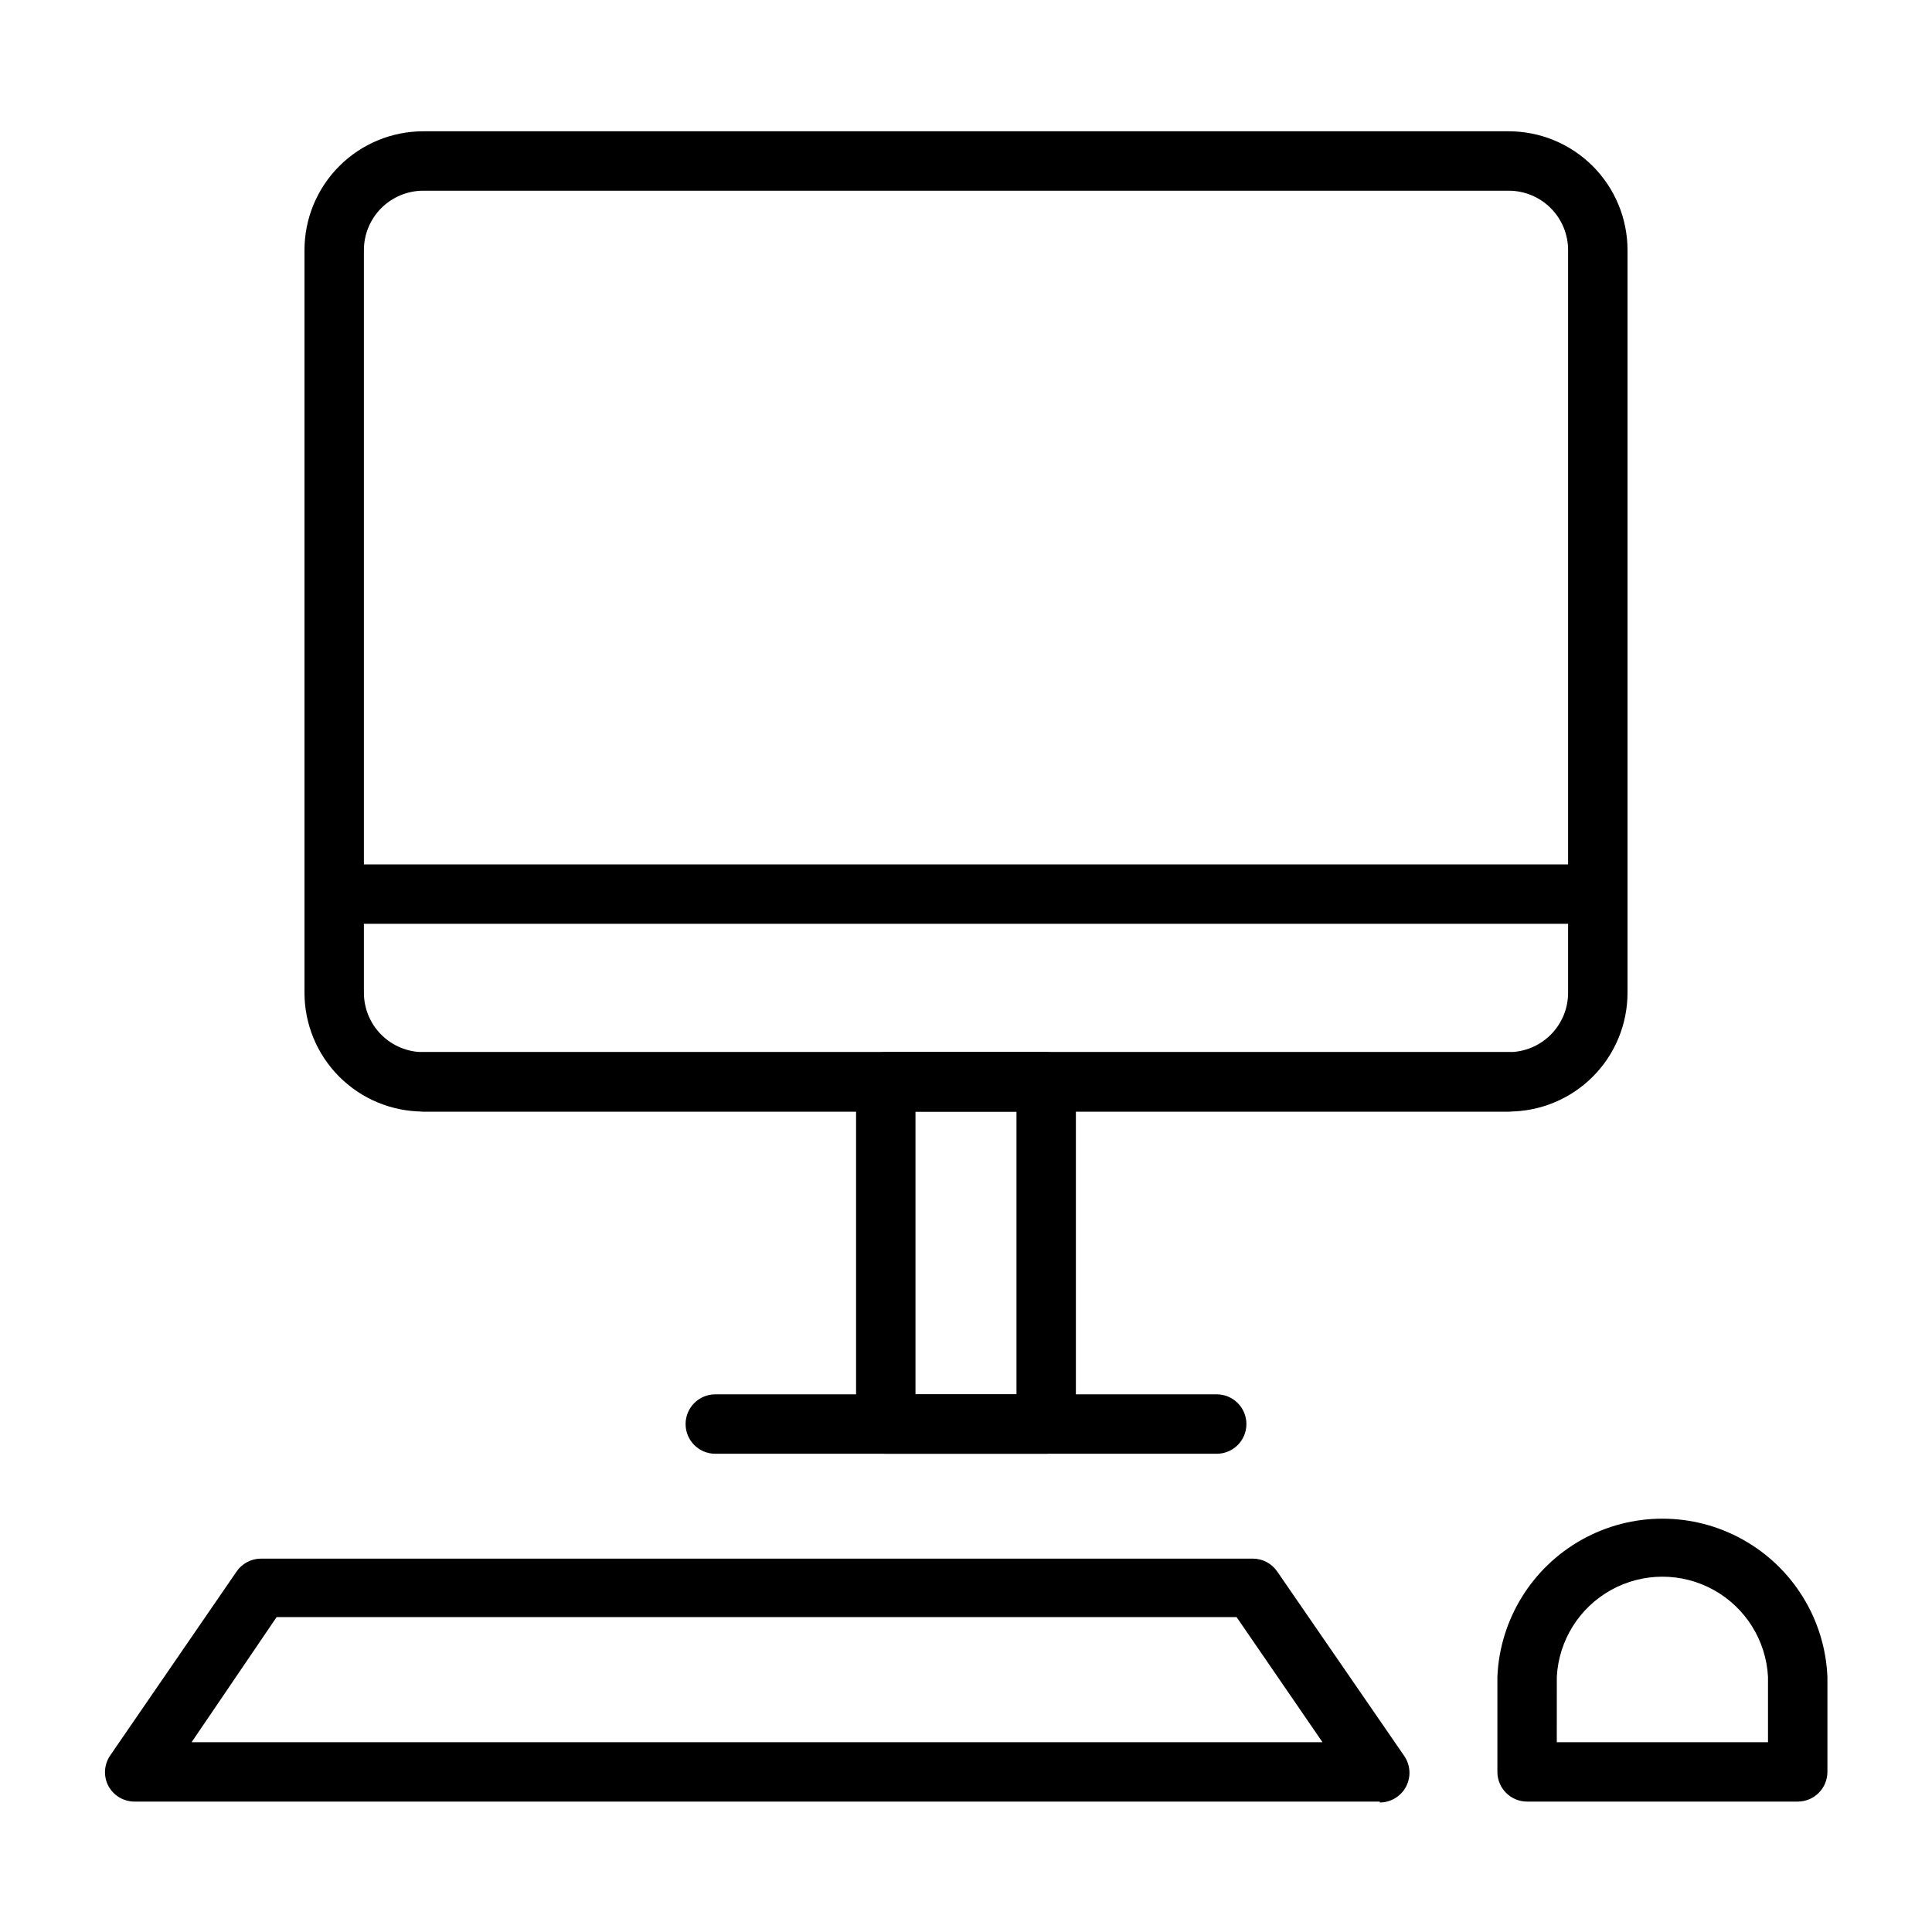
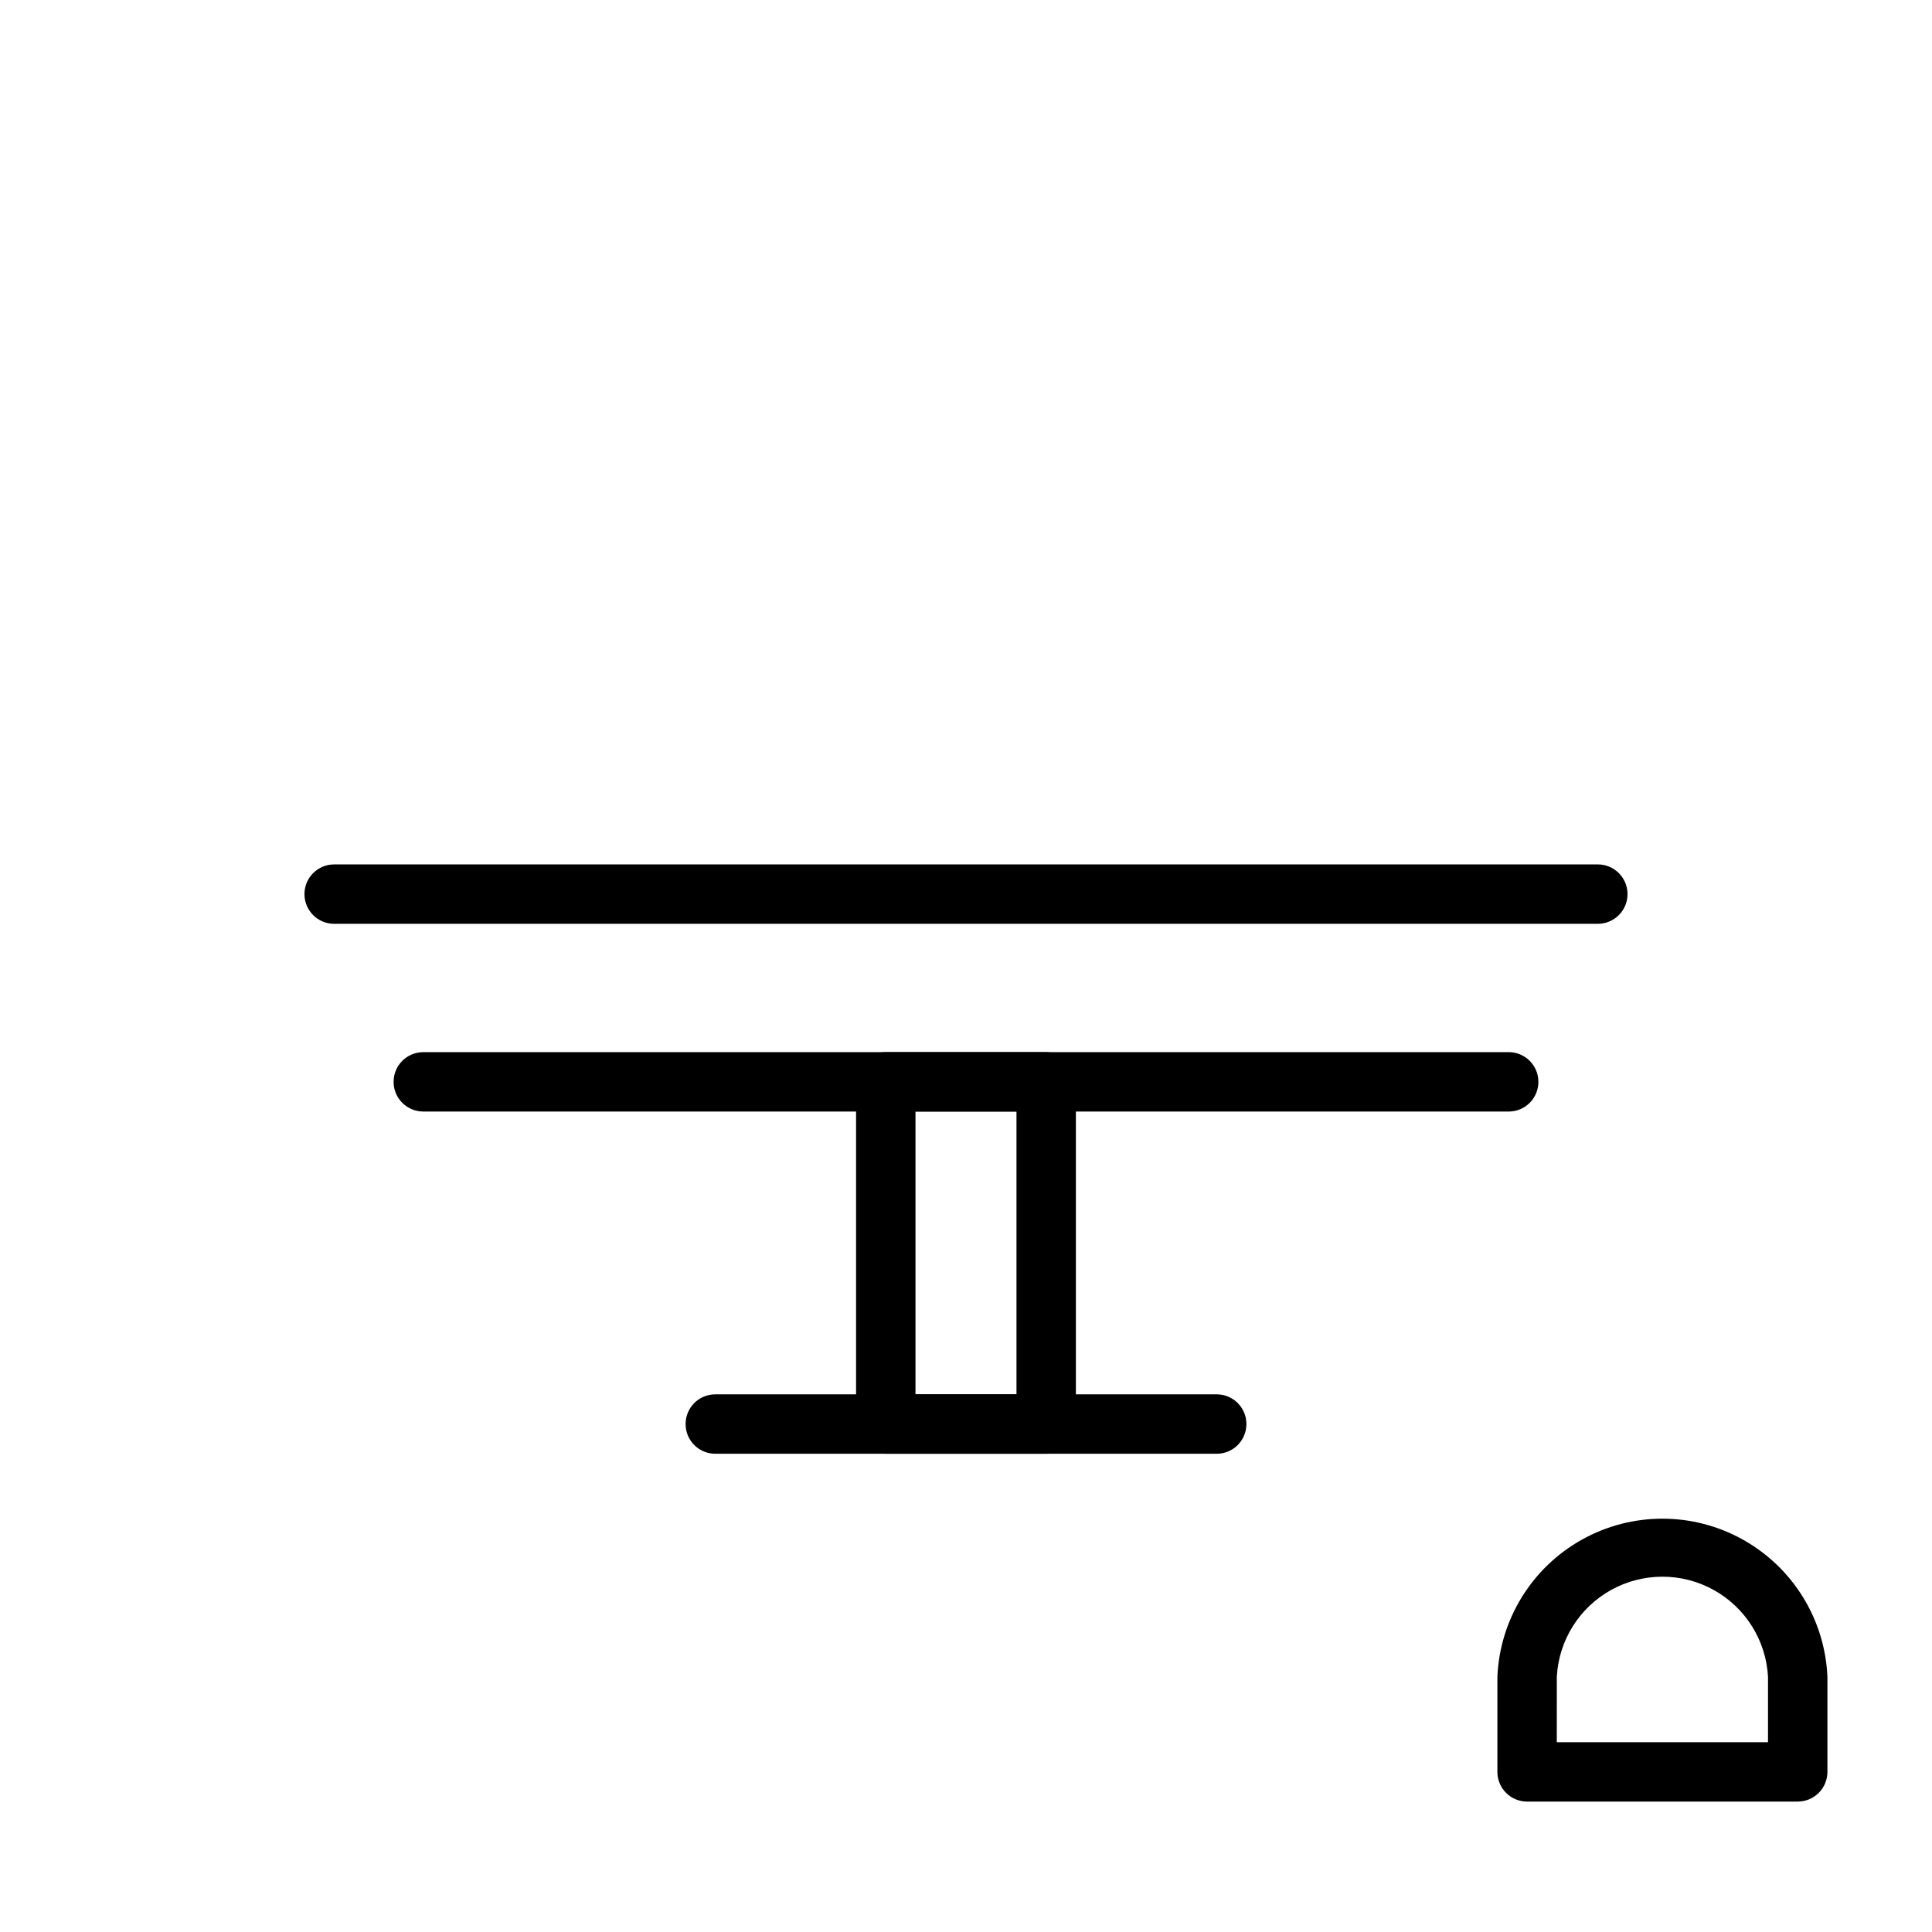
<svg xmlns="http://www.w3.org/2000/svg" fill="#000000" width="800px" height="800px" version="1.1" viewBox="144 144 512 512">
  <g>
-     <path d="m543.82 438.57h-287.64c-8.352 0-16.359-3.316-22.266-9.223-5.902-5.902-9.223-13.914-9.223-22.266v-196.8c0-8.352 3.32-16.359 9.223-22.266 5.906-5.902 13.914-9.223 22.266-9.223h287.64c8.352 0 16.359 3.32 22.266 9.223 5.906 5.906 9.223 13.914 9.223 22.266v196.8c0 8.352-3.316 16.363-9.223 22.266-5.906 5.906-13.914 9.223-22.266 9.223zm-287.64-244.03c-4.176 0-8.18 1.66-11.133 4.609-2.953 2.953-4.609 6.957-4.609 11.133v196.8c0 4.176 1.656 8.18 4.609 11.133s6.957 4.613 11.133 4.613h287.64c4.176 0 8.18-1.66 11.133-4.613s4.609-6.957 4.609-11.133v-196.8c0-4.176-1.656-8.18-4.609-11.133-2.953-2.949-6.957-4.609-11.133-4.609z" />
    <path d="m567.44 388.82h-334.88c-4.348 0-7.875-3.523-7.875-7.871 0-4.348 3.527-7.871 7.875-7.871h334.88c4.348 0 7.871 3.523 7.871 7.871 0 4.348-3.523 7.871-7.871 7.871z" />
    <path d="m543.82 438.57h-287.64c-4.348 0-7.871-3.523-7.871-7.871 0-4.348 3.523-7.871 7.871-7.871h287.64c4.348 0 7.871 3.523 7.871 7.871 0 4.348-3.523 7.871-7.871 7.871z" />
    <path d="m421.25 529.26h-42.512c-4.348 0-7.871-3.523-7.871-7.871v-90.688c0-4.348 3.523-7.871 7.871-7.871h42.512c2.086 0 4.09 0.828 5.566 2.305 1.477 1.477 2.305 3.481 2.305 5.566v90.688c0 2.086-0.828 4.09-2.305 5.566-1.477 1.477-3.481 2.305-5.566 2.305zm-34.637-15.742h26.766v-74.945h-26.766z" />
    <path d="m466.44 529.26h-132.88c-4.348 0-7.871-3.523-7.871-7.871 0-4.348 3.523-7.875 7.871-7.875h132.88c4.348 0 7.871 3.527 7.871 7.875 0 4.348-3.523 7.871-7.871 7.871z" />
-     <path d="m509.66 621.44h-330.07c-2.918-0.023-5.586-1.66-6.926-4.25-1.266-2.519-1.086-5.523 0.469-7.871l33.535-48.805v-0.004c1.469-2.168 3.918-3.465 6.535-3.461h262.85c2.59 0.02 5.004 1.316 6.453 3.461l33.613 48.805v0.004c1.668 2.402 1.867 5.535 0.512 8.129-1.355 2.598-4.039 4.223-6.965 4.231zm-314.88-15.742h299.69l-22.75-33.141h-254.42z" />
    <path d="m620.41 621.44h-71.715c-4.348 0-7.871-3.523-7.871-7.871v-25.191c0.645-15.18 9.117-28.941 22.383-36.352 13.266-7.414 29.426-7.414 42.691 0 13.27 7.41 21.742 21.172 22.387 36.352v25.191c0 2.09-0.832 4.09-2.309 5.566-1.477 1.477-3.477 2.305-5.566 2.305zm-63.844-15.742h55.973v-17.32c-0.512-9.645-5.953-18.348-14.402-23.027-8.449-4.68-18.715-4.68-27.164 0-8.449 4.68-13.891 13.383-14.402 23.027z" />
  </g>
</svg>